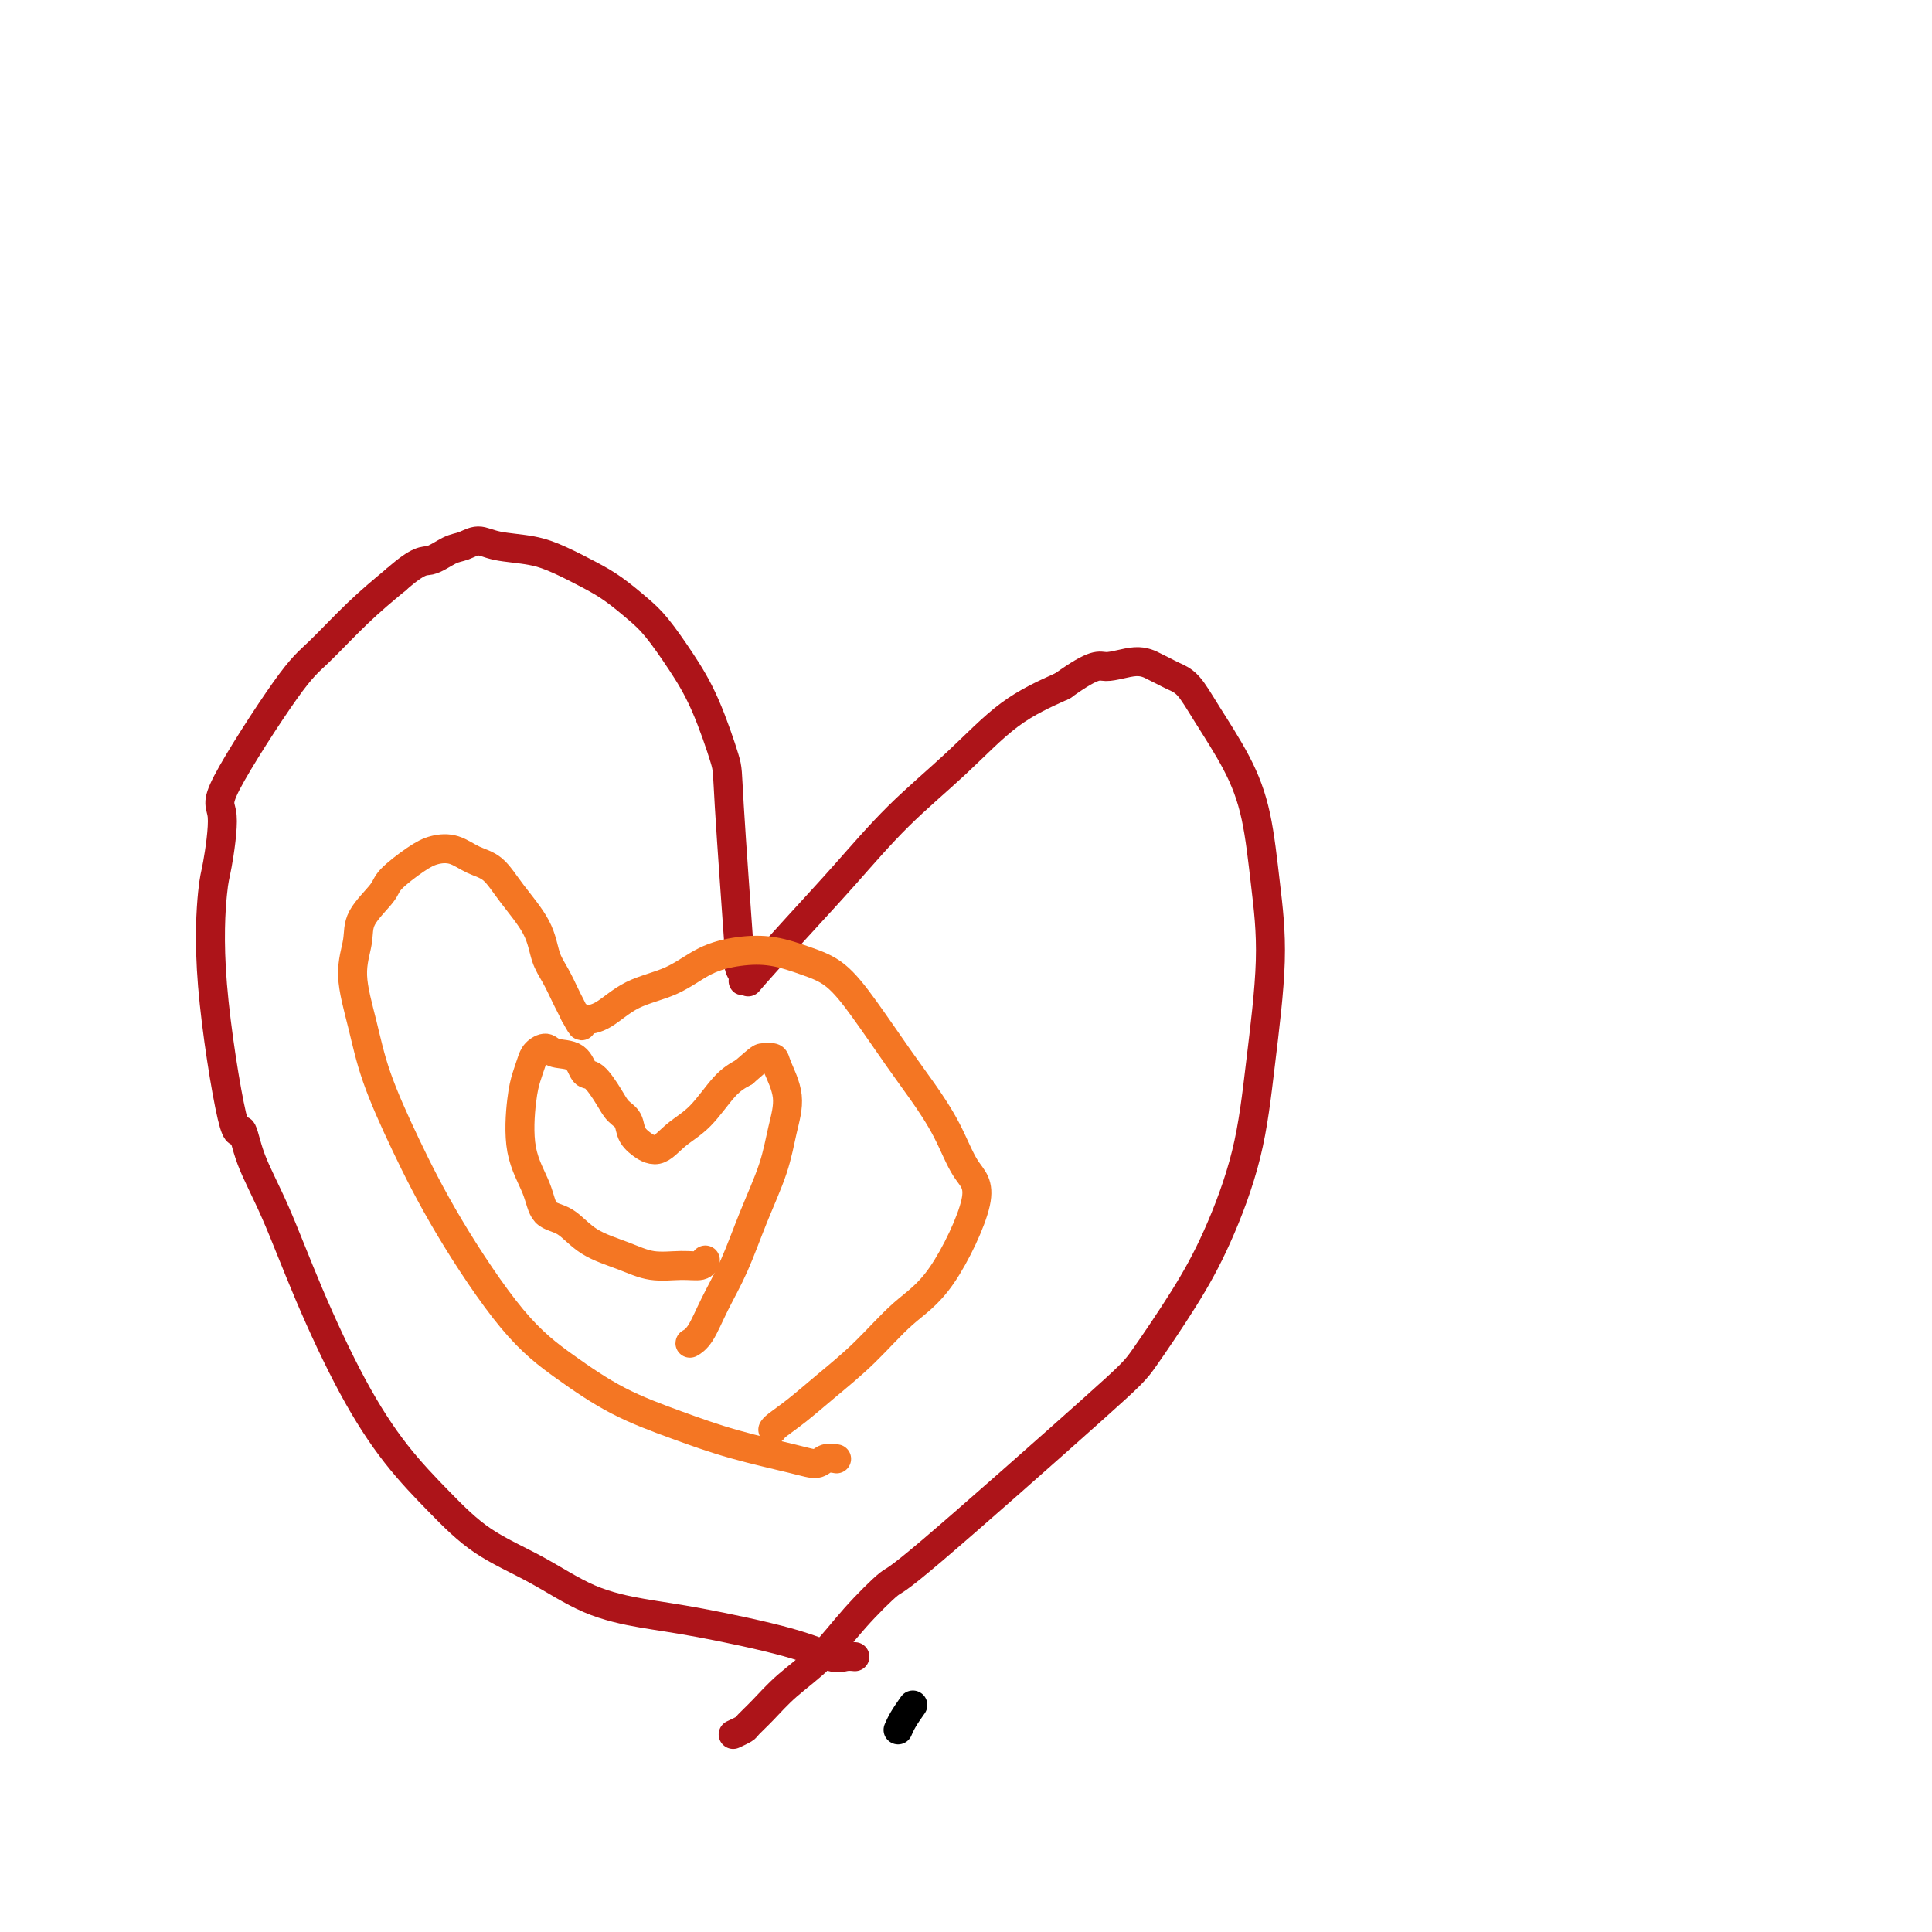
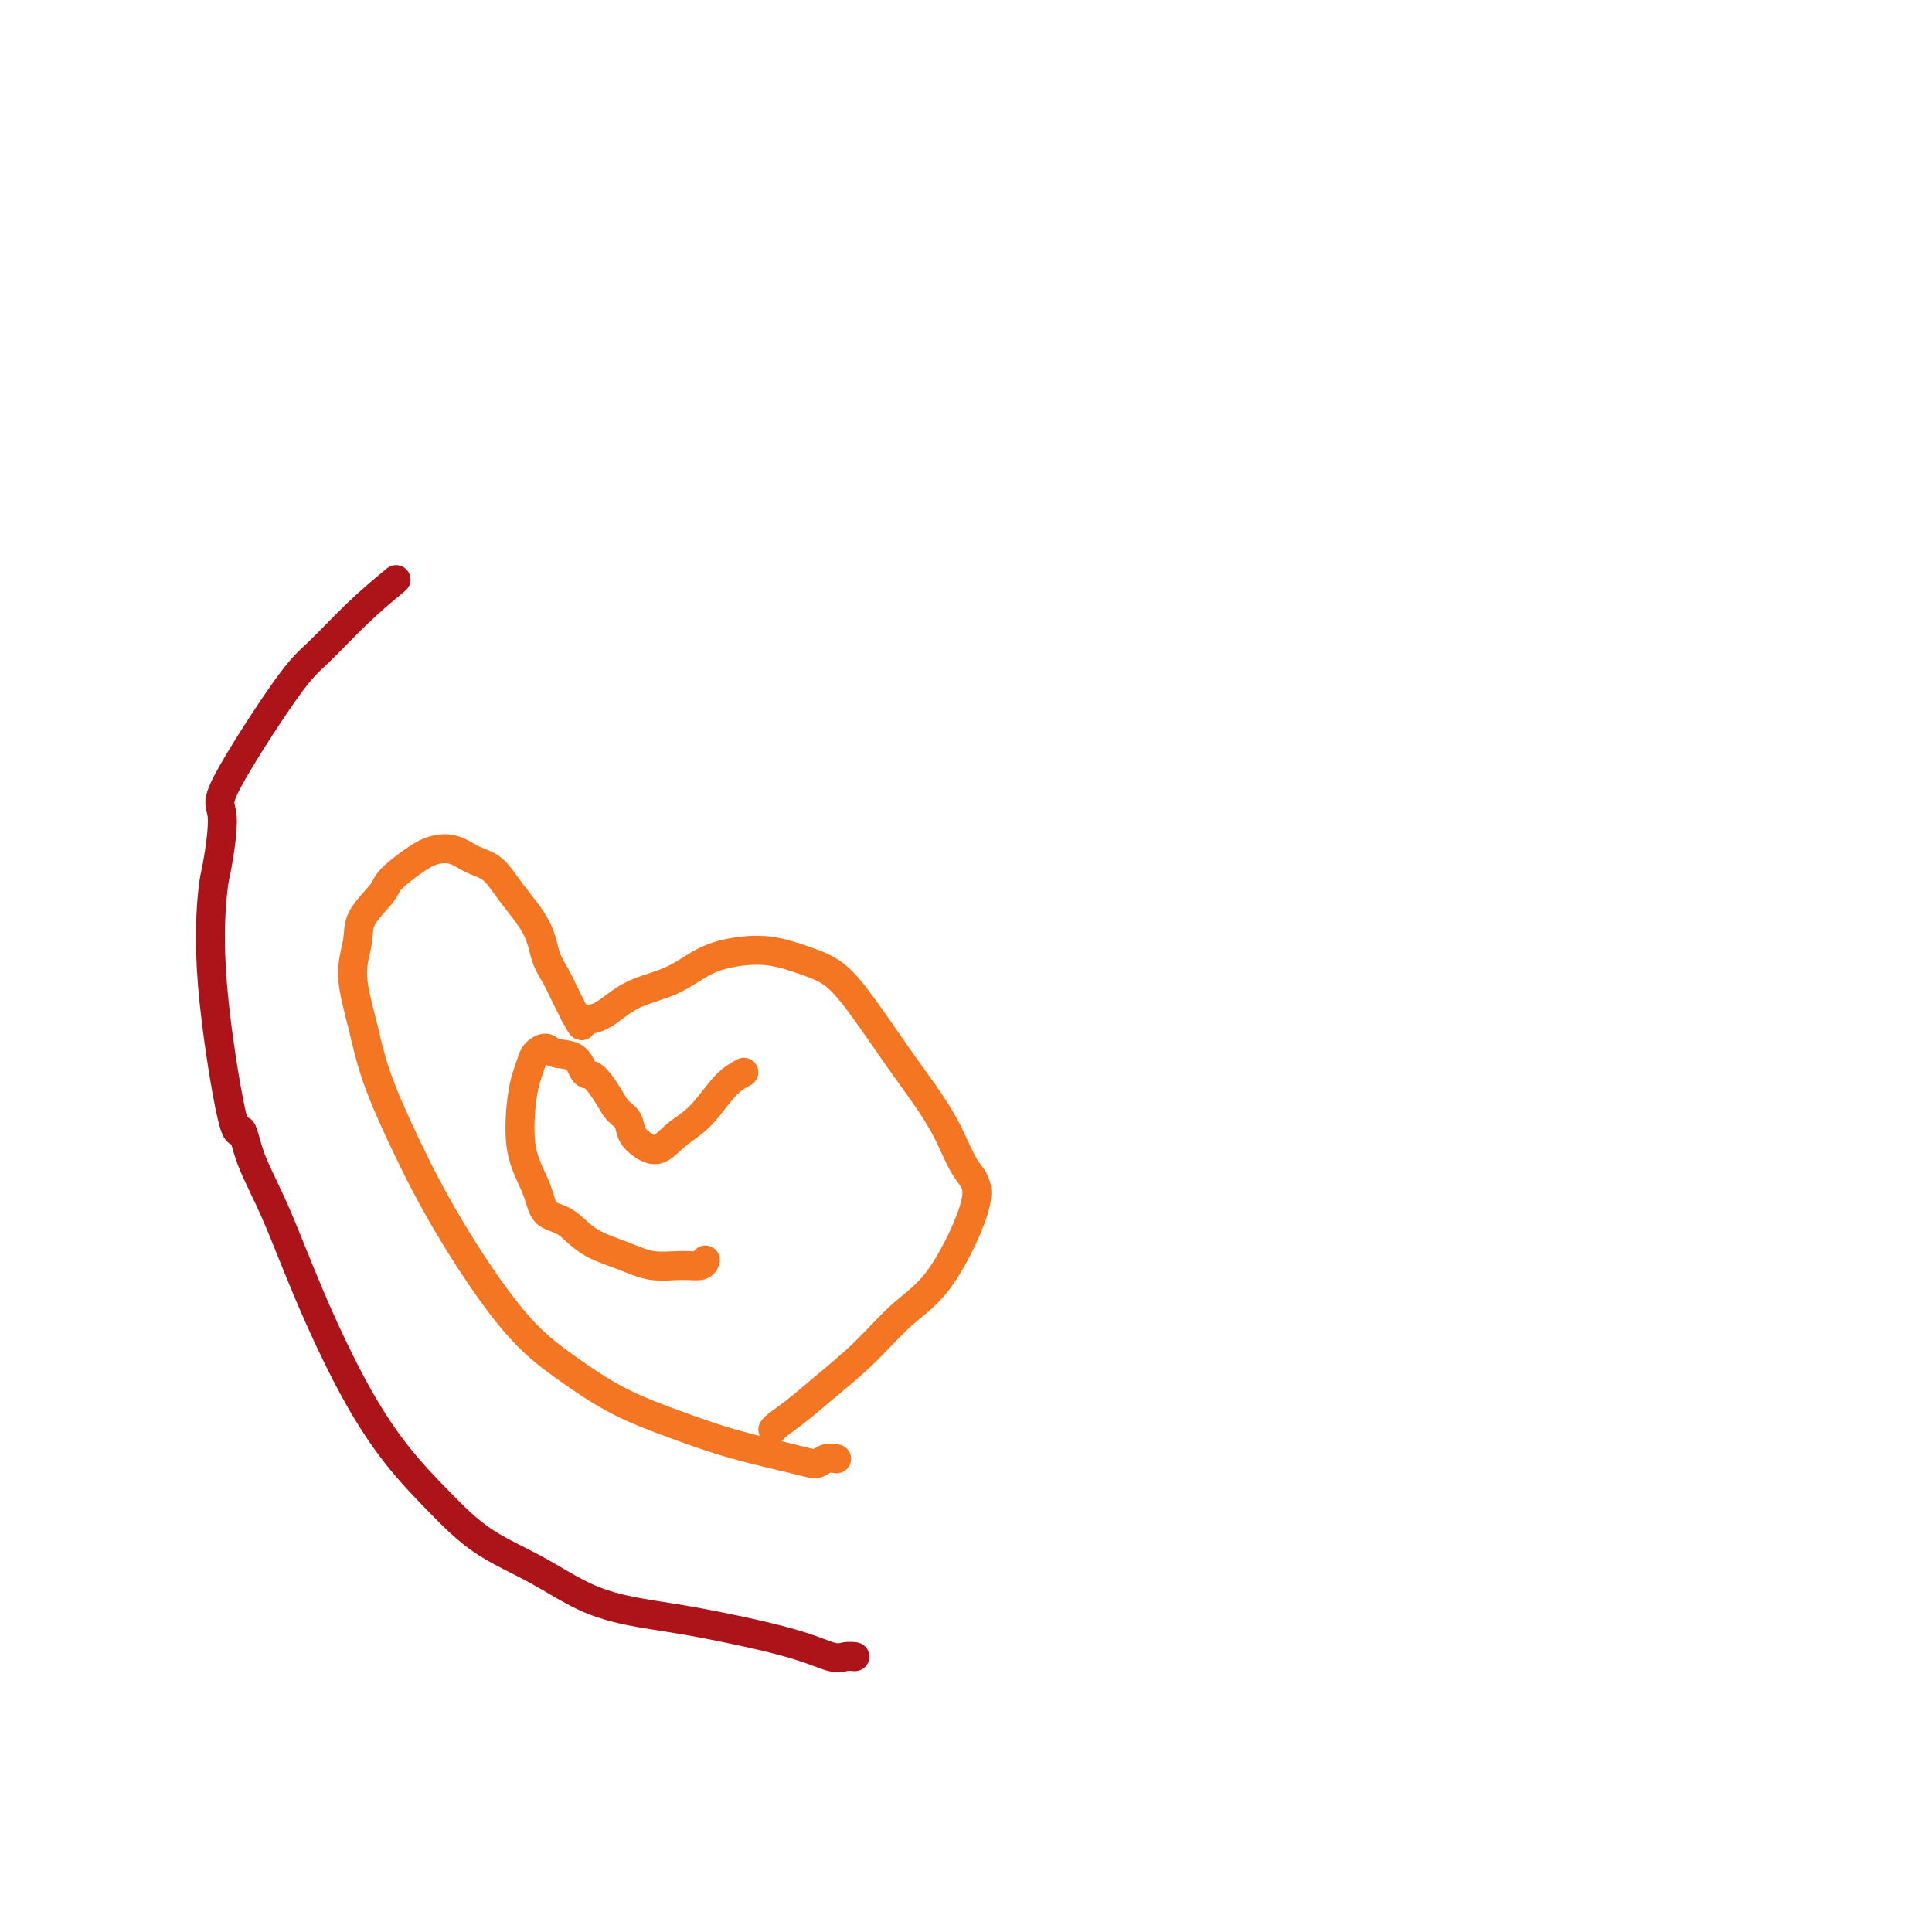
<svg xmlns="http://www.w3.org/2000/svg" viewBox="0 0 400 400" version="1.1">
  <g fill="none" stroke="#000000" stroke-width="6" stroke-linecap="round" stroke-linejoin="round">
-     <path d="M189,353c-0.733,1.044 -1.467,2.089 -2,3c-0.533,0.911 -0.867,1.689 -1,2c-0.133,0.311 -0.067,0.156 0,0" />
-   </g>
+     </g>
  <g fill="none" stroke="#AD1419" stroke-width="6" stroke-linecap="round" stroke-linejoin="round">
    <path d="M177,343c-0.653,-0.062 -1.307,-0.124 -2,0c-0.693,0.124 -1.426,0.433 -3,0c-1.574,-0.433 -3.987,-1.609 -9,-3c-5.013,-1.391 -12.624,-2.998 -18,-4c-5.376,-1.002 -8.517,-1.398 -12,-2c-3.483,-0.602 -7.306,-1.411 -11,-3c-3.694,-1.589 -7.257,-3.958 -11,-6c-3.743,-2.042 -7.664,-3.756 -11,-6c-3.336,-2.244 -6.085,-5.019 -9,-8c-2.915,-2.981 -5.996,-6.167 -9,-10c-3.004,-3.833 -5.932,-8.313 -9,-14c-3.068,-5.687 -6.276,-12.581 -9,-19c-2.724,-6.419 -4.965,-12.364 -7,-17c-2.035,-4.636 -3.862,-7.963 -5,-11c-1.138,-3.037 -1.585,-5.782 -2,-6c-0.415,-0.218 -0.799,2.092 -2,-3c-1.201,-5.092 -3.218,-17.586 -4,-27c-0.782,-9.414 -0.327,-15.747 0,-19c0.327,-3.253 0.527,-3.426 1,-6c0.473,-2.574 1.218,-7.547 1,-10c-0.218,-2.453 -1.401,-2.384 1,-7c2.401,-4.616 8.386,-13.918 12,-19c3.614,-5.082 4.858,-5.945 7,-8c2.142,-2.055 5.184,-5.301 8,-8c2.816,-2.699 5.408,-4.849 8,-7" />
-     <path d="M82,120c4.939,-4.354 5.788,-3.738 7,-4c1.212,-0.262 2.788,-1.402 4,-2c1.212,-0.598 2.062,-0.652 3,-1c0.938,-0.348 1.965,-0.988 3,-1c1.035,-0.012 2.078,0.603 4,1c1.922,0.397 4.723,0.574 7,1c2.277,0.426 4.029,1.101 6,2c1.971,0.899 4.161,2.023 6,3c1.839,0.977 3.327,1.809 5,3c1.673,1.191 3.531,2.743 5,4c1.469,1.257 2.549,2.219 4,4c1.451,1.781 3.272,4.381 5,7c1.728,2.619 3.363,5.256 5,9c1.637,3.744 3.275,8.596 4,11c0.725,2.404 0.538,2.360 1,10c0.462,7.640 1.574,22.965 2,29c0.426,6.035 0.165,2.780 0,2c-0.165,-0.780 -0.236,0.914 0,2c0.236,1.086 0.778,1.563 1,2c0.222,0.437 0.124,0.834 0,1c-0.124,0.166 -0.274,0.101 0,0c0.274,-0.101 0.973,-0.238 1,0c0.027,0.238 -0.619,0.851 1,-1c1.619,-1.851 5.503,-6.167 9,-10c3.497,-3.833 6.608,-7.182 10,-11c3.392,-3.818 7.064,-8.106 11,-12c3.936,-3.894 8.137,-7.395 12,-11c3.863,-3.605 7.390,-7.316 11,-10c3.610,-2.684 7.305,-4.342 11,-6" />
-     <path d="M220,142c6.992,-5.009 7.472,-4.033 9,-4c1.528,0.033 4.103,-0.877 6,-1c1.897,-0.123 3.117,0.542 4,1c0.883,0.458 1.429,0.709 2,1c0.571,0.291 1.168,0.623 2,1c0.832,0.377 1.900,0.800 3,2c1.100,1.200 2.234,3.177 4,6c1.766,2.823 4.166,6.494 6,10c1.834,3.506 3.101,6.848 4,11c0.899,4.152 1.428,9.113 2,14c0.572,4.887 1.185,9.700 1,16c-0.185,6.300 -1.170,14.086 -2,21c-0.830,6.914 -1.507,12.955 -3,19c-1.493,6.045 -3.802,12.094 -6,17c-2.198,4.906 -4.286,8.668 -7,13c-2.714,4.332 -6.055,9.233 -8,12c-1.945,2.767 -2.496,3.400 -11,11c-8.504,7.600 -24.962,22.166 -33,29c-8.038,6.834 -7.654,5.934 -9,7c-1.346,1.066 -4.420,4.096 -7,7c-2.580,2.904 -4.665,5.681 -7,8c-2.335,2.319 -4.920,4.180 -7,6c-2.080,1.820 -3.654,3.598 -5,5c-1.346,1.402 -2.464,2.427 -3,3c-0.536,0.573 -0.490,0.693 -1,1c-0.510,0.307 -1.574,0.802 -2,1c-0.426,0.198 -0.213,0.099 0,0" />
  </g>
  <g fill="none" stroke="#F47623" stroke-width="6" stroke-linecap="round" stroke-linejoin="round">
    <path d="M173,302c0.186,0.034 0.372,0.067 0,0c-0.372,-0.067 -1.301,-0.236 -2,0c-0.699,0.236 -1.169,0.877 -2,1c-0.831,0.123 -2.024,-0.271 -5,-1c-2.976,-0.729 -7.734,-1.793 -12,-3c-4.266,-1.207 -8.038,-2.555 -12,-4c-3.962,-1.445 -8.112,-2.985 -12,-5c-3.888,-2.015 -7.513,-4.506 -11,-7c-3.487,-2.494 -6.834,-4.991 -11,-10c-4.166,-5.009 -9.149,-12.529 -13,-19c-3.851,-6.471 -6.569,-11.892 -9,-17c-2.431,-5.108 -4.574,-9.901 -6,-14c-1.426,-4.099 -2.133,-7.504 -3,-11c-0.867,-3.496 -1.893,-7.084 -2,-10c-0.107,-2.916 0.705,-5.159 1,-7c0.295,-1.841 0.073,-3.281 1,-5c0.927,-1.719 3.003,-3.716 4,-5c0.997,-1.284 0.916,-1.854 2,-3c1.084,-1.146 3.332,-2.867 5,-4c1.668,-1.133 2.755,-1.678 4,-2c1.245,-0.322 2.648,-0.423 4,0c1.352,0.423 2.652,1.369 4,2c1.348,0.631 2.745,0.947 4,2c1.255,1.053 2.367,2.842 4,5c1.633,2.158 3.785,4.686 5,7c1.215,2.314 1.491,4.416 2,6c0.509,1.584 1.250,2.651 2,4c0.750,1.349 1.510,2.978 2,4c0.490,1.022 0.712,1.435 1,2c0.288,0.565 0.644,1.283 1,2" />
    <path d="M119,210c2.223,4.093 1.282,1.825 1,1c-0.282,-0.825 0.095,-0.206 1,0c0.905,0.206 2.336,-0.001 4,-1c1.664,-0.999 3.559,-2.791 6,-4c2.441,-1.209 5.428,-1.835 8,-3c2.572,-1.165 4.728,-2.870 7,-4c2.272,-1.130 4.660,-1.686 7,-2c2.340,-0.314 4.632,-0.385 7,0c2.368,0.385 4.813,1.226 7,2c2.187,0.774 4.115,1.480 6,3c1.885,1.520 3.728,3.852 6,7c2.272,3.148 4.972,7.112 7,10c2.028,2.888 3.385,4.701 5,7c1.615,2.299 3.488,5.084 5,8c1.512,2.916 2.662,5.965 4,8c1.338,2.035 2.863,3.057 2,7c-0.863,3.943 -4.113,10.806 -7,15c-2.887,4.194 -5.411,5.719 -8,8c-2.589,2.281 -5.244,5.319 -8,8c-2.756,2.681 -5.614,5.006 -8,7c-2.386,1.994 -4.299,3.658 -6,5c-1.701,1.342 -3.189,2.361 -4,3c-0.811,0.639 -0.946,0.897 -1,1c-0.054,0.103 -0.027,0.052 0,0" />
    <path d="M146,261c0.031,-0.116 0.062,-0.233 0,0c-0.062,0.233 -0.217,0.815 -1,1c-0.783,0.185 -2.193,-0.027 -4,0c-1.807,0.027 -4.011,0.294 -6,0c-1.989,-0.294 -3.763,-1.150 -6,-2c-2.237,-0.850 -4.936,-1.695 -7,-3c-2.064,-1.305 -3.492,-3.069 -5,-4c-1.508,-0.931 -3.095,-1.029 -4,-2c-0.905,-0.971 -1.129,-2.816 -2,-5c-0.871,-2.184 -2.389,-4.707 -3,-8c-0.611,-3.293 -0.315,-7.356 0,-10c0.315,-2.644 0.649,-3.868 1,-5c0.351,-1.132 0.720,-2.173 1,-3c0.280,-0.827 0.470,-1.440 1,-2c0.530,-0.560 1.401,-1.068 2,-1c0.599,0.068 0.927,0.710 2,1c1.073,0.290 2.892,0.227 4,1c1.108,0.773 1.505,2.380 2,3c0.495,0.620 1.087,0.252 2,1c0.913,0.748 2.148,2.611 3,4c0.852,1.389 1.322,2.304 2,3c0.678,0.696 1.563,1.173 2,2c0.437,0.827 0.426,2.003 1,3c0.574,0.997 1.734,1.816 2,2c0.266,0.184 -0.362,-0.268 0,0c0.362,0.268 1.713,1.257 3,1c1.287,-0.257 2.510,-1.760 4,-3c1.490,-1.240 3.247,-2.219 5,-4c1.753,-1.781 3.501,-4.366 5,-6c1.499,-1.634 2.750,-2.317 4,-3" />
-     <path d="M154,222c3.576,-3.142 3.516,-2.997 4,-3c0.484,-0.003 1.513,-0.154 2,0c0.487,0.154 0.434,0.613 1,2c0.566,1.387 1.751,3.702 2,6c0.249,2.298 -0.440,4.580 -1,7c-0.560,2.420 -0.993,4.977 -2,8c-1.007,3.023 -2.589,6.513 -4,10c-1.411,3.487 -2.651,6.973 -4,10c-1.349,3.027 -2.806,5.596 -4,8c-1.194,2.404 -2.124,4.644 -3,6c-0.876,1.356 -1.697,1.826 -2,2c-0.303,0.174 -0.086,0.050 0,0c0.086,-0.050 0.043,-0.025 0,0" />
  </g>
</svg>